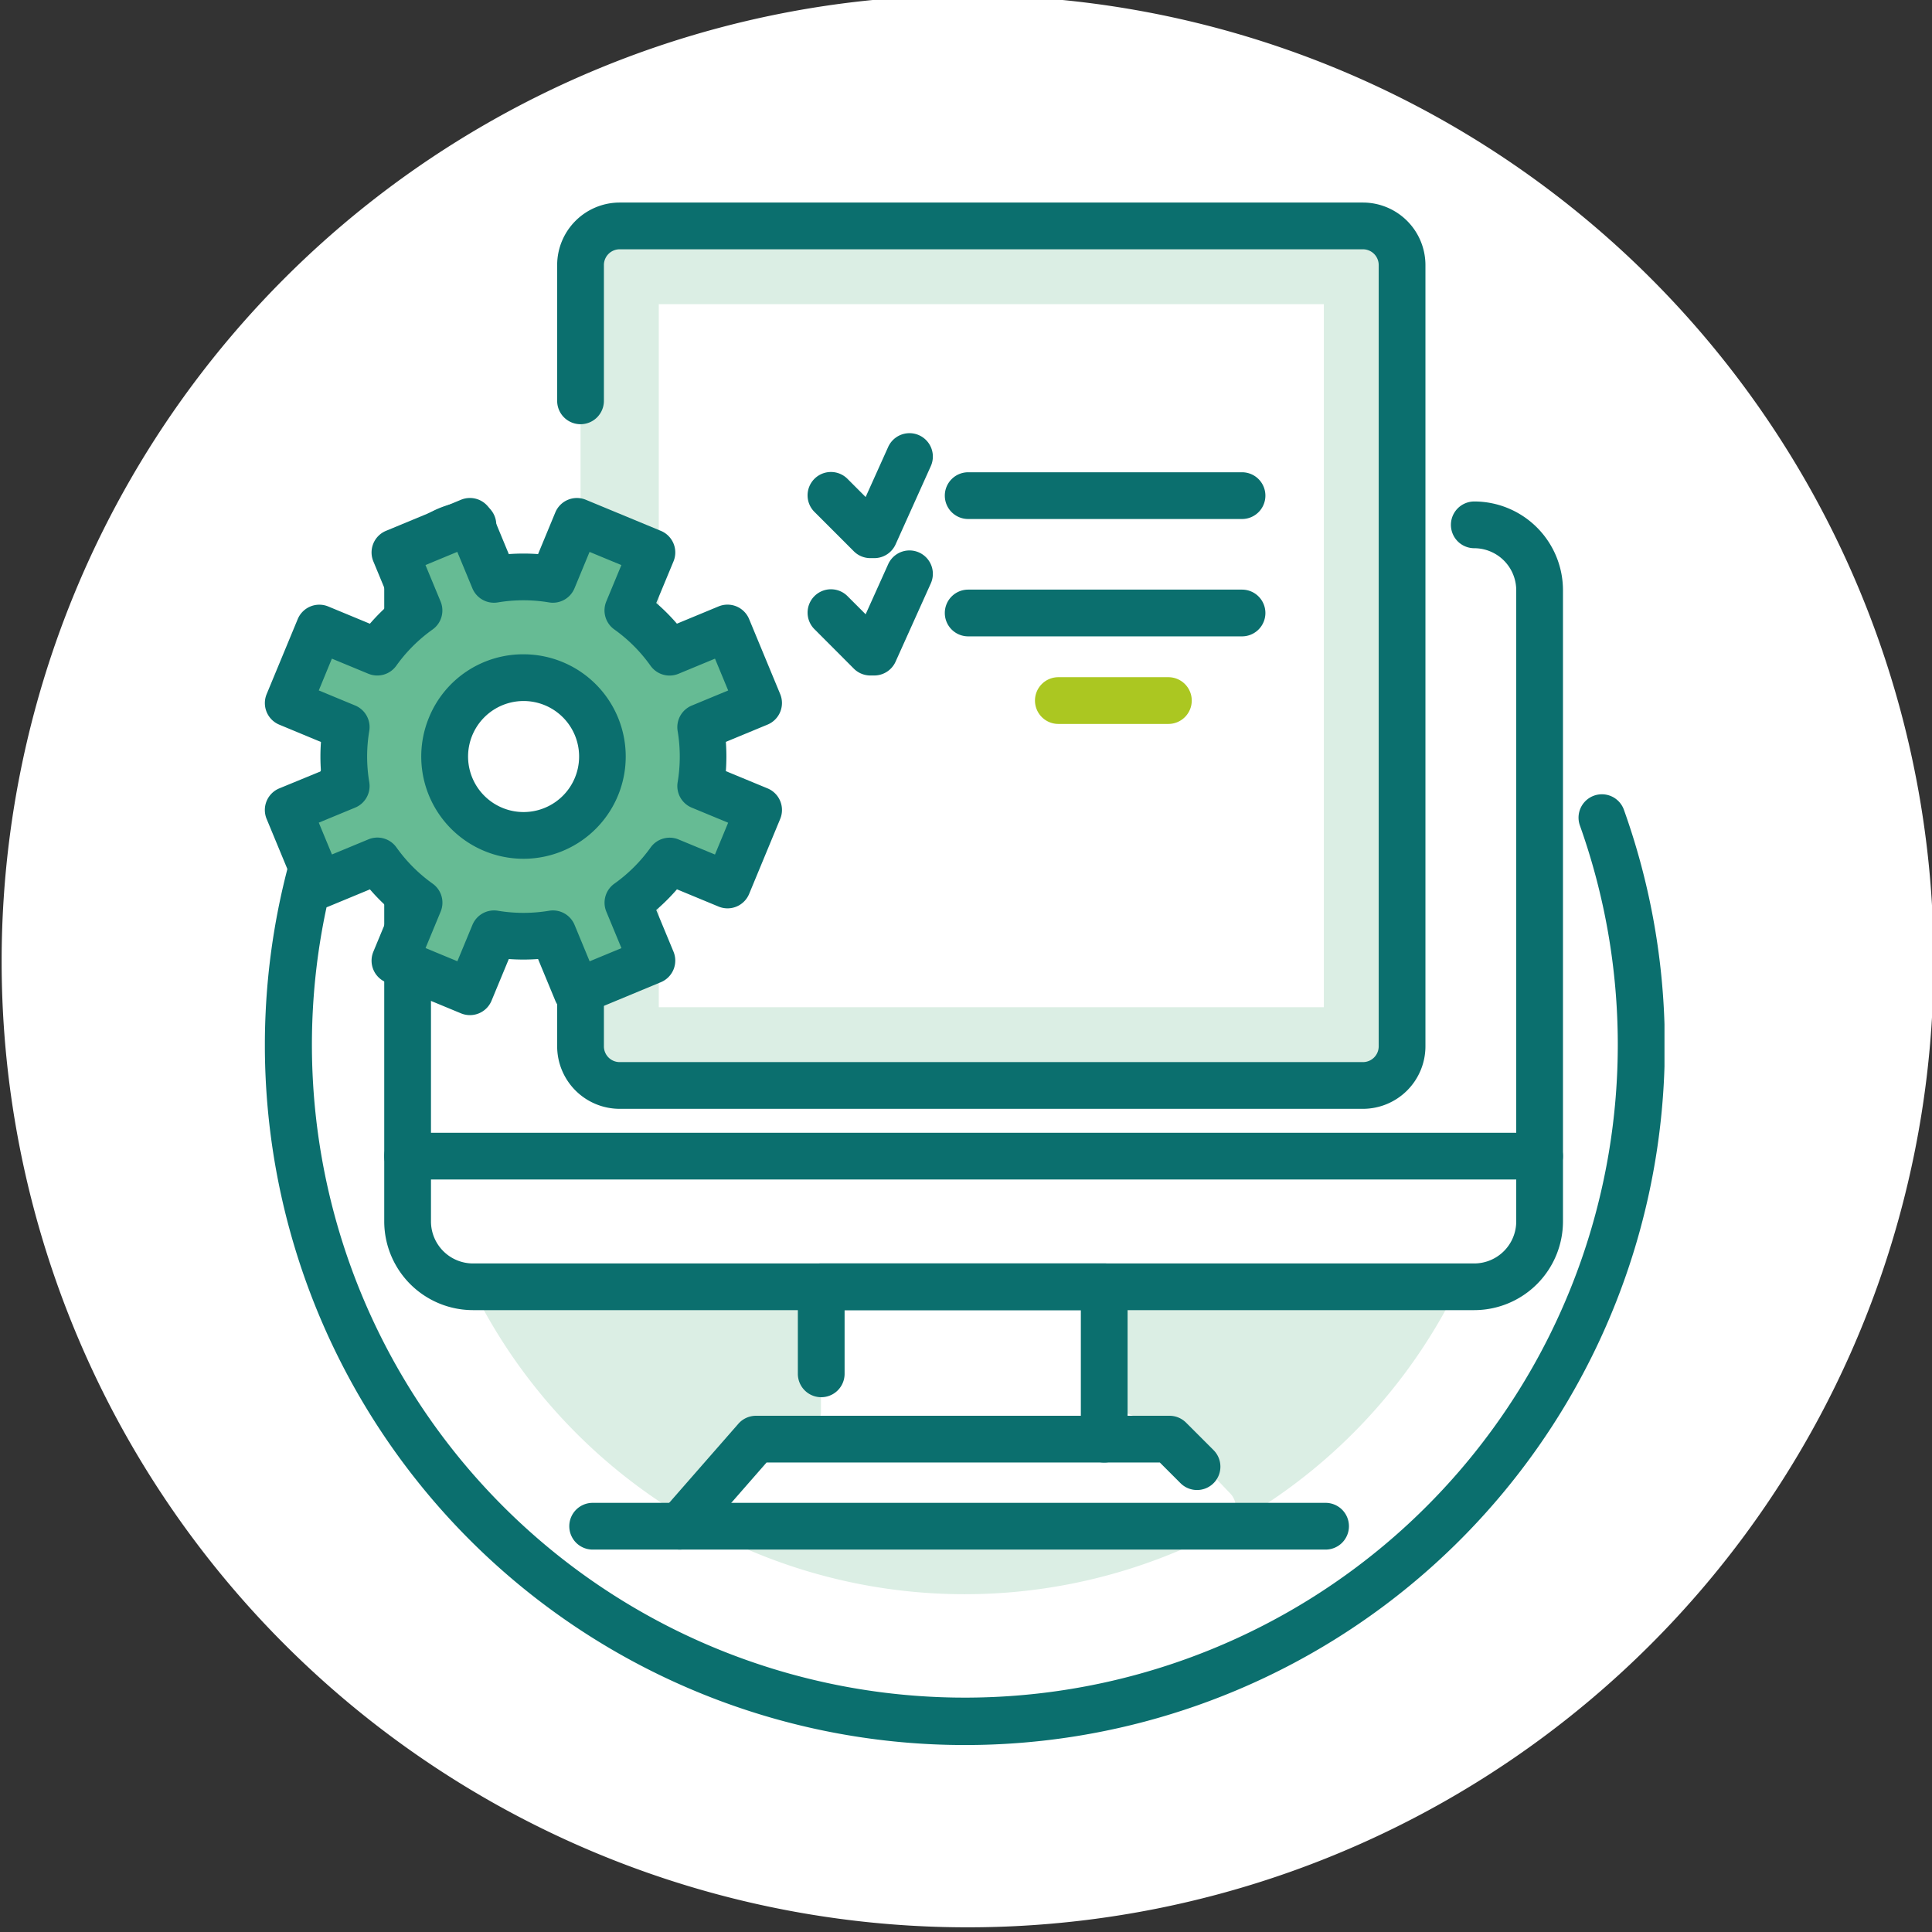
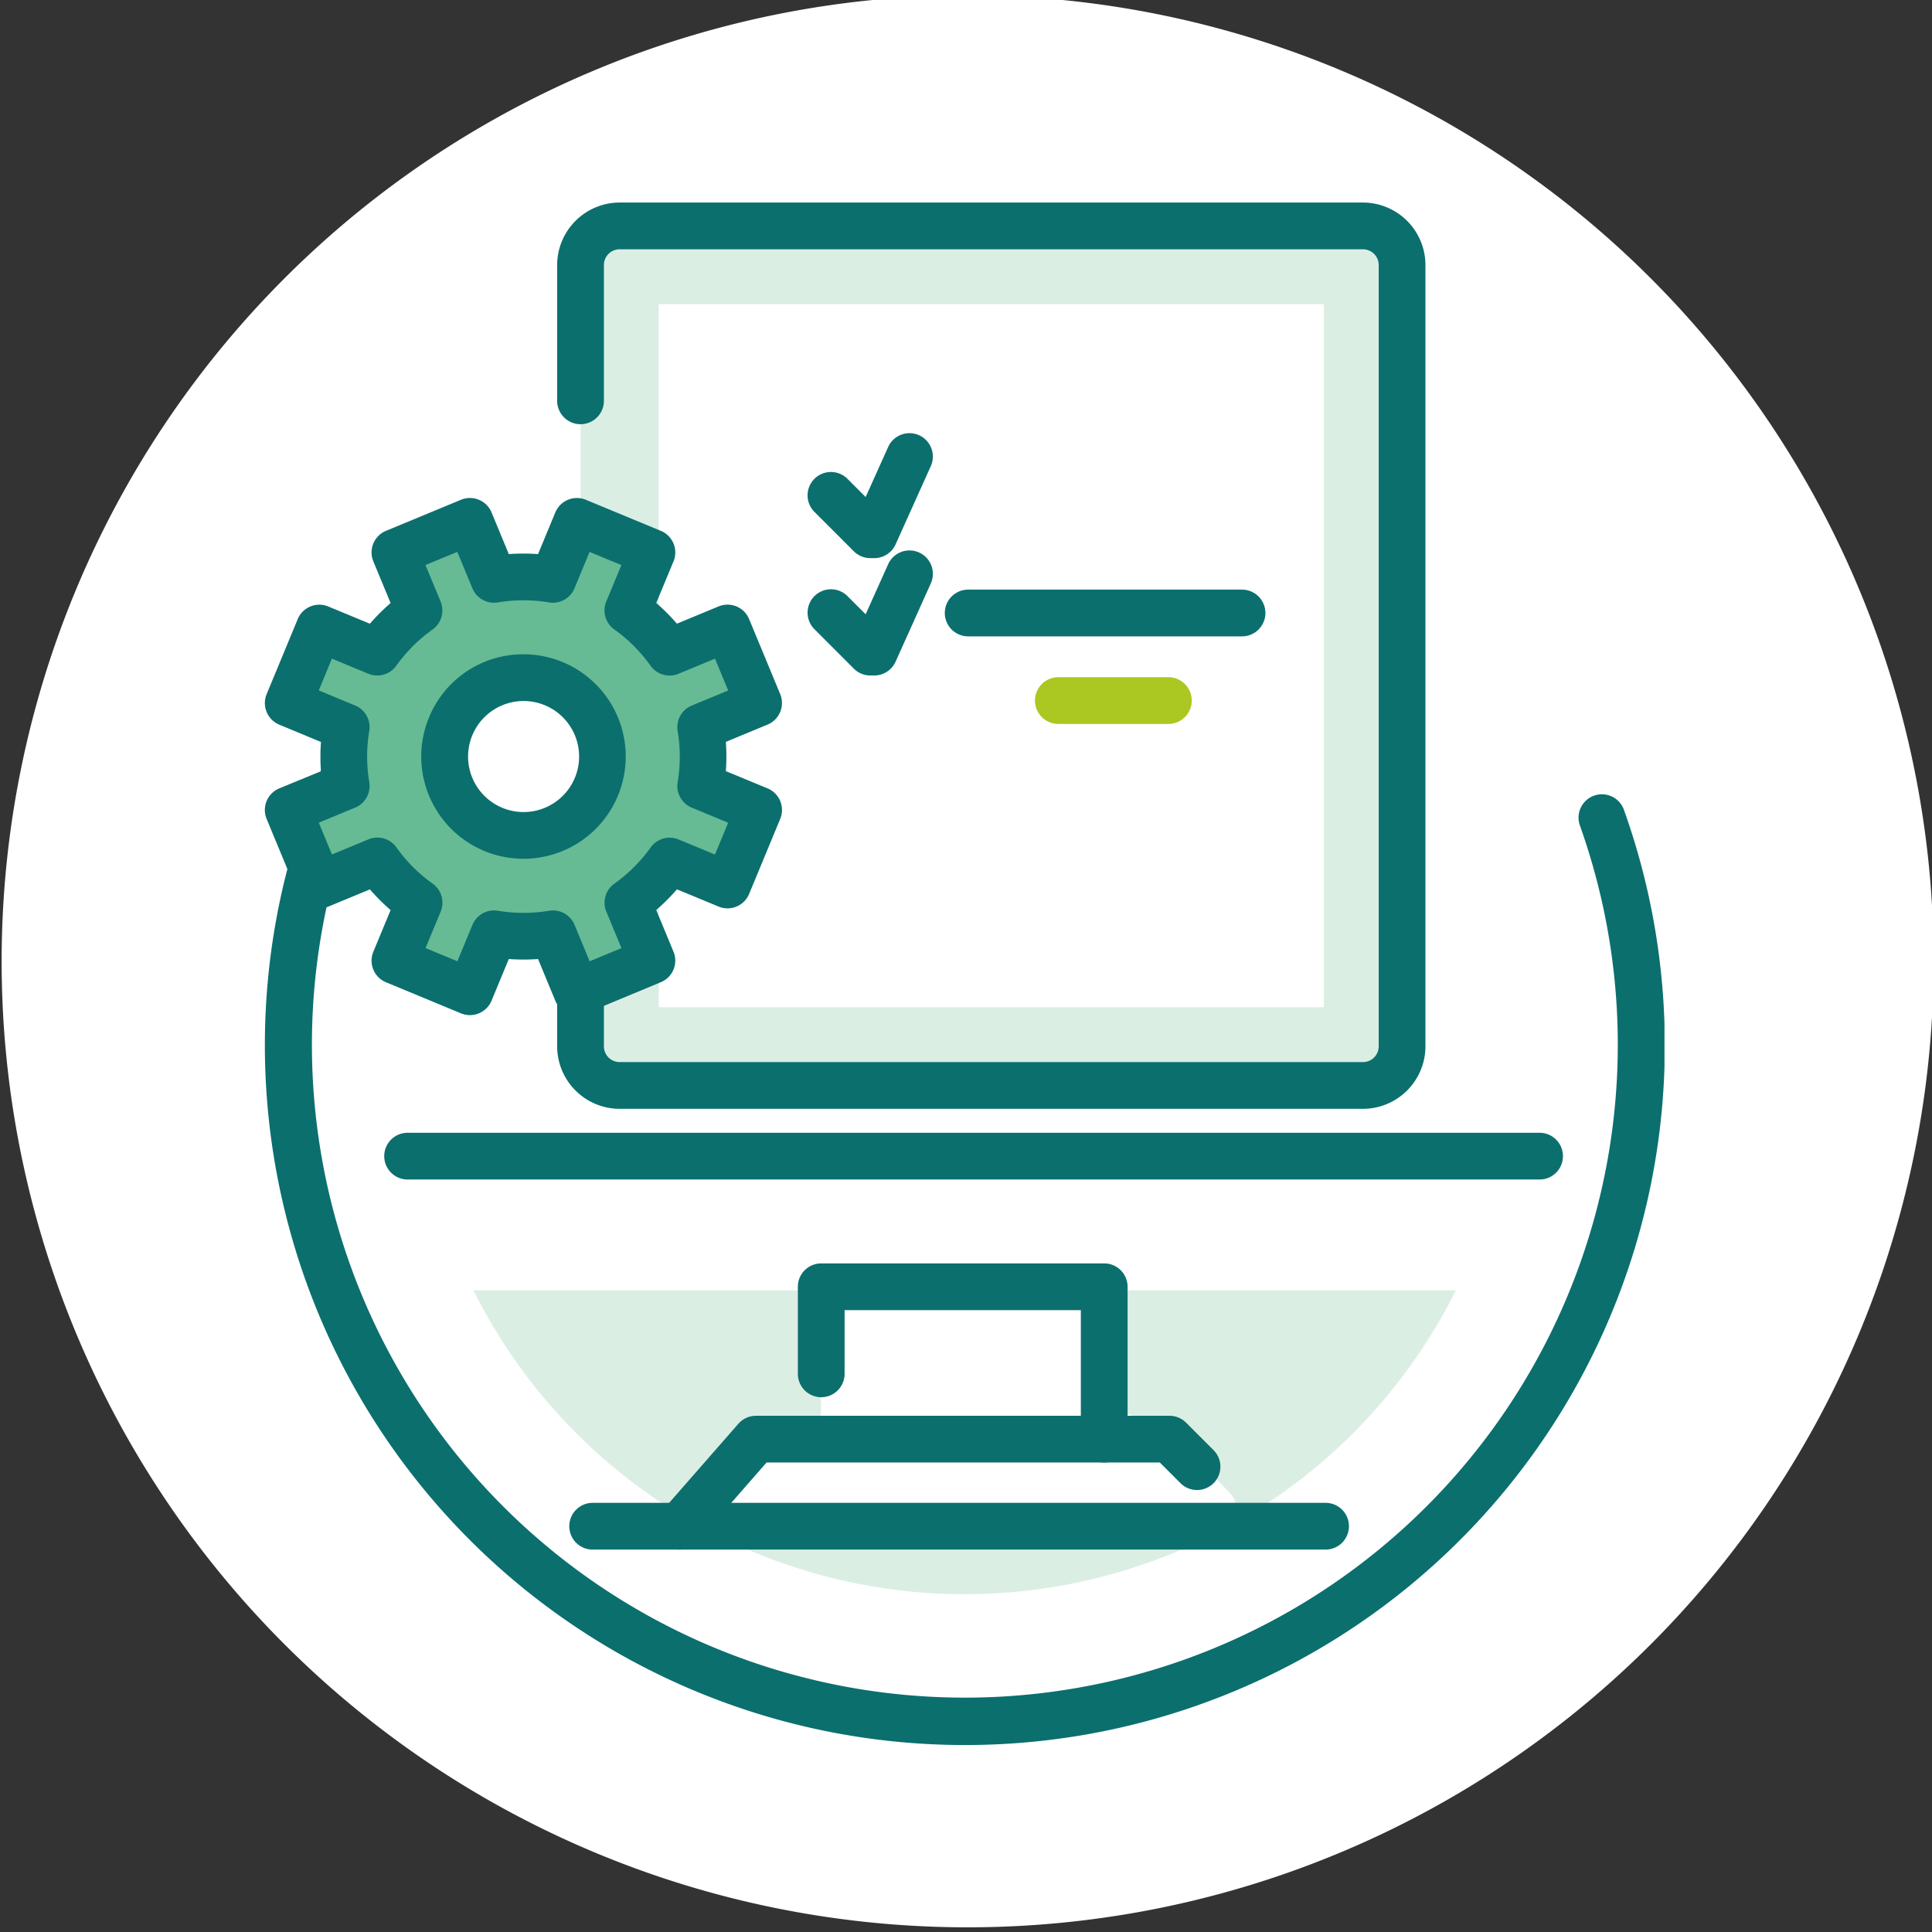
<svg xmlns="http://www.w3.org/2000/svg" width="124" height="124" viewBox="0 0 124 124">
  <rect x="0" y="0" width="124" height="124" fill="#333333" stroke="none" />
  <defs>
    <clipPath id="a">
      <rect width="89.83" height="99" fill="none" />
    </clipPath>
    <clipPath id="c">
      <rect width="124" height="124" />
    </clipPath>
  </defs>
  <g id="b" clip-path="url(#c)">
    <rect width="125" height="124" fill="none" />
    <path d="M62,0A62,62,0,1,1,0,62,62,62,0,0,1,62,0Z" transform="translate(0.105 -0.3)" fill="#fff" />
    <g transform="translate(17 13)">
      <g clip-path="url(#a)">
        <path d="M44.915,99A44.922,44.922,0,0,1,7.522,29.194a1.5,1.5,0,1,1,2.5,1.665,41.907,41.907,0,1,0,74.371,9.1,1.5,1.5,0,0,1,2.824-1.011A44.9,44.9,0,0,1,44.915,99Z" fill="#0b6f6e" />
        <path d="M80.15,54.085A35.235,35.235,0,1,1,44.915,18.85,35.235,35.235,0,0,1,80.15,54.085" fill="#dbeee4" />
        <path d="M35.691,64.159V77.6a1.269,1.269,0,0,1-1.359,1.266l-1.117-.08a1.265,1.265,0,0,0-.974.355l-3.308,3.21a1.269,1.269,0,0,0,.865,2.179L61.026,85a1.268,1.268,0,0,0,.936-2.144l-3.605-3.771a1.254,1.254,0,0,0-.429-.294L54.92,77.534a1.266,1.266,0,0,1-.78-1.131l-.372-12.1a1.268,1.268,0,0,0-1.253-1.229l-15.54-.187a1.268,1.268,0,0,0-1.284,1.268" fill="#fff" />
        <path d="M13.71,69.816H77.49a3.7,3.7,0,0,0,3.692-3.691v-42.3a3.7,3.7,0,0,0-3.692-3.691H13.71a3.7,3.7,0,0,0-3.691,3.691v42.3a3.7,3.7,0,0,0,3.691,3.691" fill="#fff" />
        <path d="M77.623,20.686a4.192,4.192,0,0,1,4.192,4.192V65.4a4.191,4.191,0,0,1-4.192,4.191H13.353A4.191,4.191,0,0,1,9.161,65.4V24.878a4.192,4.192,0,0,1,4.192-4.192" fill="#fff" />
-         <path d="M77.623,71.087H13.353A5.7,5.7,0,0,1,7.661,65.4V24.878a5.7,5.7,0,0,1,5.692-5.692,1.5,1.5,0,0,1,0,3,2.7,2.7,0,0,0-2.692,2.692V65.4a2.7,2.7,0,0,0,2.692,2.691h64.27A2.7,2.7,0,0,0,80.315,65.4V24.878a2.7,2.7,0,0,0-2.692-2.692,1.5,1.5,0,0,1,0-3,5.7,5.7,0,0,1,5.692,5.692V65.4A5.7,5.7,0,0,1,77.623,71.087Z" fill="#0b6f6e" />
        <path d="M59.809,81.114l-1.747-1.747H31.516l-4.89,5.589" fill="#fff" />
        <path d="M26.626,86.456A1.5,1.5,0,0,1,25.5,83.969l4.89-5.589a1.5,1.5,0,0,1,1.129-.512H58.062a1.5,1.5,0,0,1,1.061.439l1.747,1.747a1.5,1.5,0,1,1-2.121,2.121l-1.308-1.308H32.2l-4.442,5.077A1.5,1.5,0,0,1,26.626,86.456Z" fill="#0b6f6e" />
        <path d="M53.871,80.868a1.5,1.5,0,0,1-1.5-1.5v-8.28H37.208v4.088a1.5,1.5,0,0,1-3,0V69.588a1.5,1.5,0,0,1,1.5-1.5H53.871a1.5,1.5,0,0,1,1.5,1.5v9.78A1.5,1.5,0,0,1,53.871,80.868Z" fill="#0b6f6e" />
        <line x1="72.653" transform="translate(9.161 61.204)" fill="#fff" />
        <path d="M72.653,1.5H0A1.5,1.5,0,0,1-1.5,0,1.5,1.5,0,0,1,0-1.5H72.653a1.5,1.5,0,0,1,1.5,1.5A1.5,1.5,0,0,1,72.653,1.5Z" transform="translate(9.161 61.204)" fill="#0b6f6e" />
        <line x1="47.04" transform="translate(21.038 84.956)" fill="#fff" />
        <path d="M47.04,1.5H0A1.5,1.5,0,0,1-1.5,0,1.5,1.5,0,0,1,0-1.5H47.04A1.5,1.5,0,0,1,48.54,0,1.5,1.5,0,0,1,47.04,1.5Z" transform="translate(21.038 84.956)" fill="#0b6f6e" />
        <path d="M70.478,1.5H22.772a2.511,2.511,0,0,0-2.511,2.511V54.156a2.511,2.511,0,0,0,2.511,2.511H70.478a2.511,2.511,0,0,0,2.511-2.511V4.011A2.511,2.511,0,0,0,70.478,1.5" fill="#dbeee4" />
        <path d="M70.477,58.167H22.771a4.016,4.016,0,0,1-4.011-4.011V49.9a1.5,1.5,0,0,1,3,0v4.257a1.012,1.012,0,0,0,1.011,1.011H70.477a1.012,1.012,0,0,0,1.011-1.011V4.011A1.012,1.012,0,0,0,70.477,3H22.771A1.012,1.012,0,0,0,21.76,4.011v8.716a1.5,1.5,0,0,1-3,0V4.011A4.016,4.016,0,0,1,22.771,0H70.477a4.016,4.016,0,0,1,4.011,4.011V54.156A4.016,4.016,0,0,1,70.477,58.167Z" fill="#0b6f6e" />
        <rect width="42.685" height="45.123" transform="translate(25.282 6.522)" fill="#fff" />
-         <path d="M17.576,1.5H0A1.5,1.5,0,0,1-1.5,0,1.5,1.5,0,0,1,0-1.5H17.576a1.5,1.5,0,0,1,1.5,1.5A1.5,1.5,0,0,1,17.576,1.5Z" transform="translate(45.14 18.811)" fill="#0b6f6e" />
        <path d="M17.576,1.5H0A1.5,1.5,0,0,1-1.5,0,1.5,1.5,0,0,1,0-1.5H17.576a1.5,1.5,0,0,1,1.5,1.5A1.5,1.5,0,0,1,17.576,1.5Z" transform="translate(45.14 26.343)" fill="#0b6f6e" />
        <path d="M39.113,22.822h-.251a1.5,1.5,0,0,1-1.061-.439l-2.511-2.511a1.5,1.5,0,1,1,2.121-2.121L38.559,18.9l1.446-3.213a1.5,1.5,0,1,1,2.736,1.231l-2.26,5.022A1.5,1.5,0,0,1,39.113,22.822Z" fill="#0b6f6e" />
        <path d="M39.113,30.354h-.251a1.5,1.5,0,0,1-1.061-.439L35.291,27.4a1.5,1.5,0,1,1,2.121-2.121l1.147,1.147,1.446-3.213a1.5,1.5,0,1,1,2.736,1.231l-2.26,5.022A1.5,1.5,0,0,1,39.113,30.354Z" fill="#0b6f6e" />
        <path d="M61.865,31.964" fill="#abc721" />
-         <path transform="translate(61.865 31.964)" fill="#abc721" />
        <line x1="7.062" transform="translate(50.927 31.964)" fill="#abc721" />
        <path d="M7.062,1.5H0A1.5,1.5,0,0,1-1.5,0,1.5,1.5,0,0,1,0-1.5H7.062A1.5,1.5,0,0,1,8.562,0,1.5,1.5,0,0,1,7.062,1.5Z" transform="translate(50.927 31.964)" fill="#abc721" />
        <path d="M1.5,32.125l1.994-4.814,3.722,1.541a11.437,11.437,0,0,1,2.675-2.671L8.348,22.457l4.814-2L14.7,24.187a11.45,11.45,0,0,1,3.781,0l1.541-3.722,4.814,1.994L23.3,26.178a11.422,11.422,0,0,1,2.672,2.675l3.724-1.543,1.994,4.814-3.724,1.543a11.477,11.477,0,0,1,0,3.781l3.721,1.541L29.695,43.8l-3.721-1.541A11.46,11.46,0,0,1,23.3,44.933l1.543,3.724-4.814,1.995-1.542-3.725a11.45,11.45,0,0,1-3.781,0l-1.542,3.722L8.348,48.658,9.89,44.936a11.442,11.442,0,0,1-2.672-2.675L3.494,43.8,1.5,38.99l3.724-1.543a11.477,11.477,0,0,1,0-3.781Z" fill="#66bb94" />
        <path d="M13.162,18.962a1.5,1.5,0,0,1,1.386.926l1.108,2.675a12.906,12.906,0,0,1,1.878,0l1.107-2.674a1.5,1.5,0,0,1,1.96-.812l4.814,1.994a1.5,1.5,0,0,1,.812,1.96L25.119,25.7a12.884,12.884,0,0,1,1.327,1.329l2.674-1.108a1.5,1.5,0,0,1,1.96.812l1.994,4.814a1.5,1.5,0,0,1-.812,1.96l-2.675,1.108a12.938,12.938,0,0,1,0,1.878L32.263,37.6a1.5,1.5,0,0,1,.812,1.96l-1.994,4.814a1.5,1.5,0,0,1-1.96.812l-2.673-1.107a12.92,12.92,0,0,1-1.33,1.327l1.108,2.674a1.5,1.5,0,0,1-.811,1.96l-4.814,2a1.5,1.5,0,0,1-1.96-.812l-1.107-2.675a12.912,12.912,0,0,1-1.878,0l-1.108,2.674a1.5,1.5,0,0,1-1.96.812L7.774,50.044a1.5,1.5,0,0,1-.812-1.96L8.07,45.411a12.9,12.9,0,0,1-1.327-1.329L4.068,45.19a1.5,1.5,0,0,1-1.96-.812L.114,39.564A1.5,1.5,0,0,1,.926,37.6L3.6,36.5a12.939,12.939,0,0,1,0-1.878L.926,33.511a1.5,1.5,0,0,1-.812-1.96l1.994-4.814a1.5,1.5,0,0,1,1.96-.812l2.673,1.107A12.9,12.9,0,0,1,8.07,25.705L6.962,23.031a1.5,1.5,0,0,1,.811-1.96l4.814-1.995A1.5,1.5,0,0,1,13.162,18.962Zm9.719,4.306-2.042-.846-.967,2.336a1.5,1.5,0,0,1-1.633.906,9.95,9.95,0,0,0-3.286,0,1.5,1.5,0,0,1-1.634-.905l-.969-2.339-2.042.846.969,2.338a1.5,1.5,0,0,1-.515,1.8,9.928,9.928,0,0,0-2.325,2.321,1.5,1.5,0,0,1-1.8.515l-2.336-.967L3.46,31.313l2.335.967A1.5,1.5,0,0,1,6.7,33.913a9.969,9.969,0,0,0,0,3.287A1.5,1.5,0,0,1,5.8,38.833L3.46,39.8l.846,2.042,2.338-.969a1.5,1.5,0,0,1,1.8.515,9.93,9.93,0,0,0,2.322,2.325,1.5,1.5,0,0,1,.515,1.8l-.968,2.336,2.042.846.968-2.336a1.5,1.5,0,0,1,1.633-.905,10,10,0,0,0,3.286,0,1.5,1.5,0,0,1,1.634.906l.968,2.339,2.042-.846-.969-2.338a1.5,1.5,0,0,1,.515-1.8,9.952,9.952,0,0,0,2.326-2.322,1.5,1.5,0,0,1,1.795-.514l2.335.967.846-2.042-2.335-.967a1.5,1.5,0,0,1-.906-1.632,9.969,9.969,0,0,0,0-3.287,1.5,1.5,0,0,1,.905-1.633l2.338-.969-.846-2.042-2.338.969a1.5,1.5,0,0,1-1.8-.515A9.915,9.915,0,0,0,22.429,27.4a1.5,1.5,0,0,1-.515-1.8Z" fill="#0b6f6e" />
        <path d="M11.919,33.62a5.061,5.061,0,1,0,6.613-2.739,5.062,5.062,0,0,0-6.613,2.739" fill="#fff" />
        <path d="M16.6,28.994h0a6.562,6.562,0,1,1-6.064,4.051A6.524,6.524,0,0,1,16.6,28.994Zm0,10.125a3.563,3.563,0,1,0-1.36-.272A3.554,3.554,0,0,0,16.592,39.119Z" fill="#0b6f6e" />
      </g>
    </g>
  </g>
</svg>